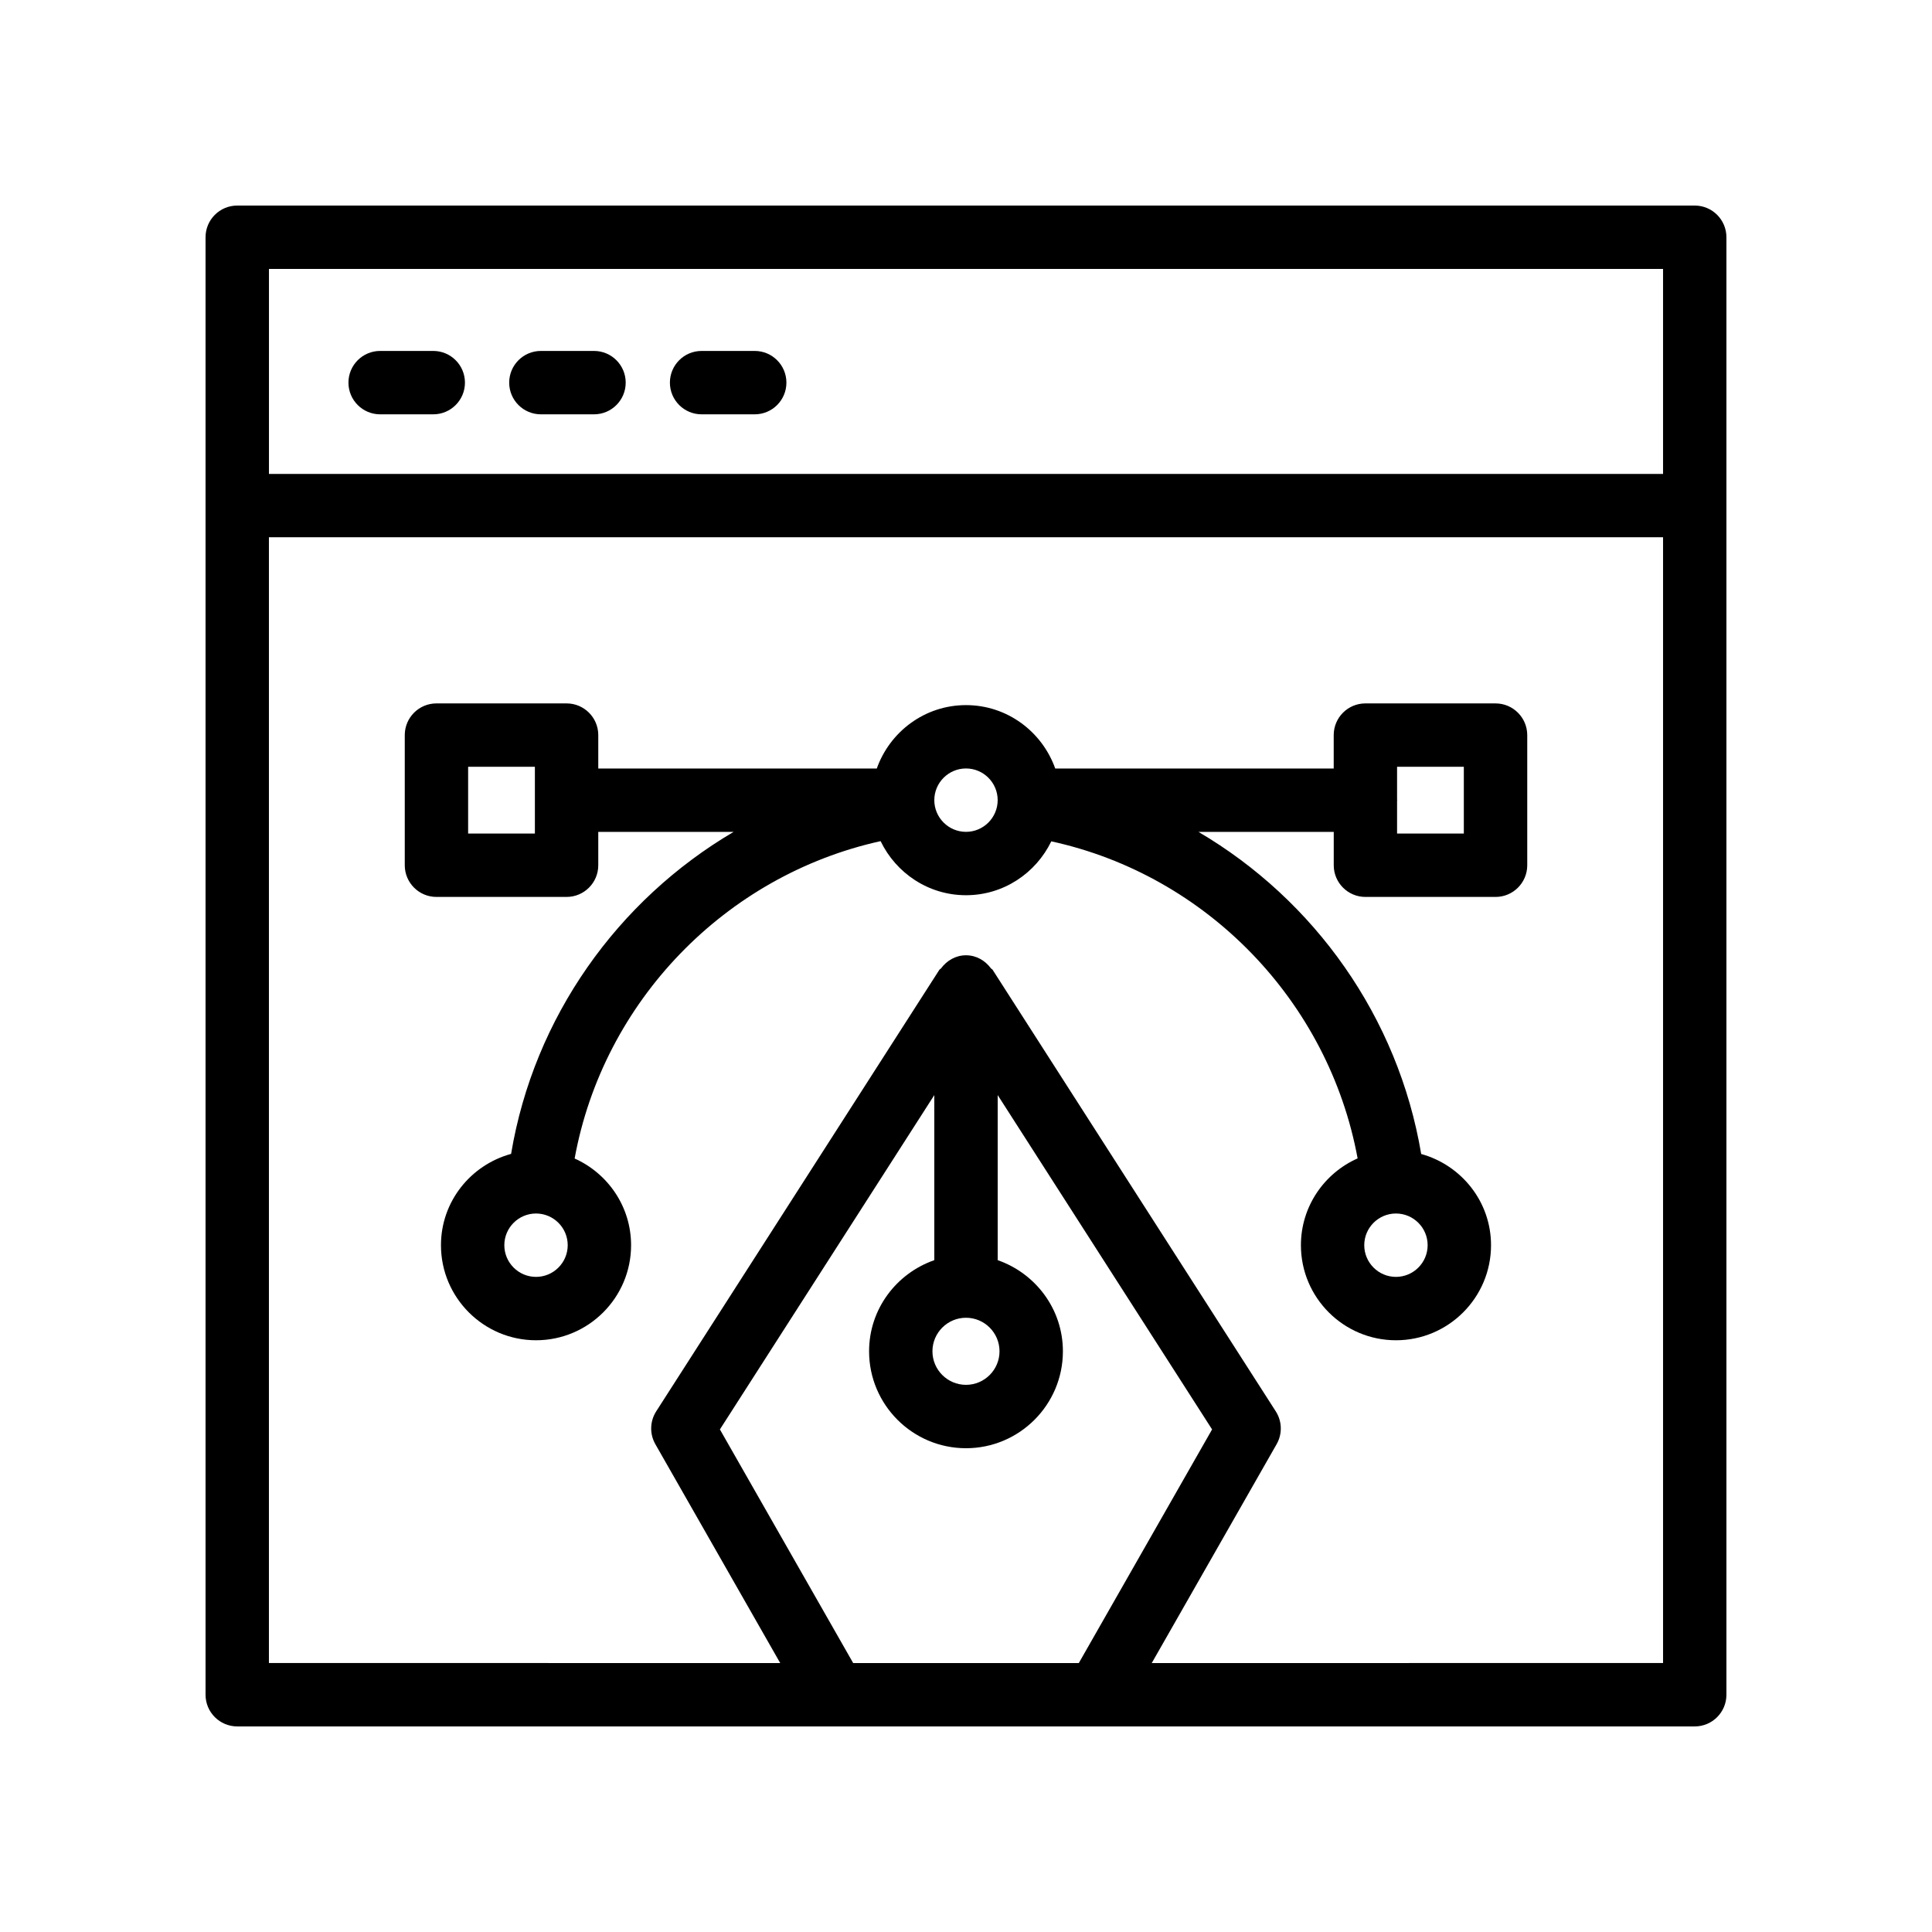
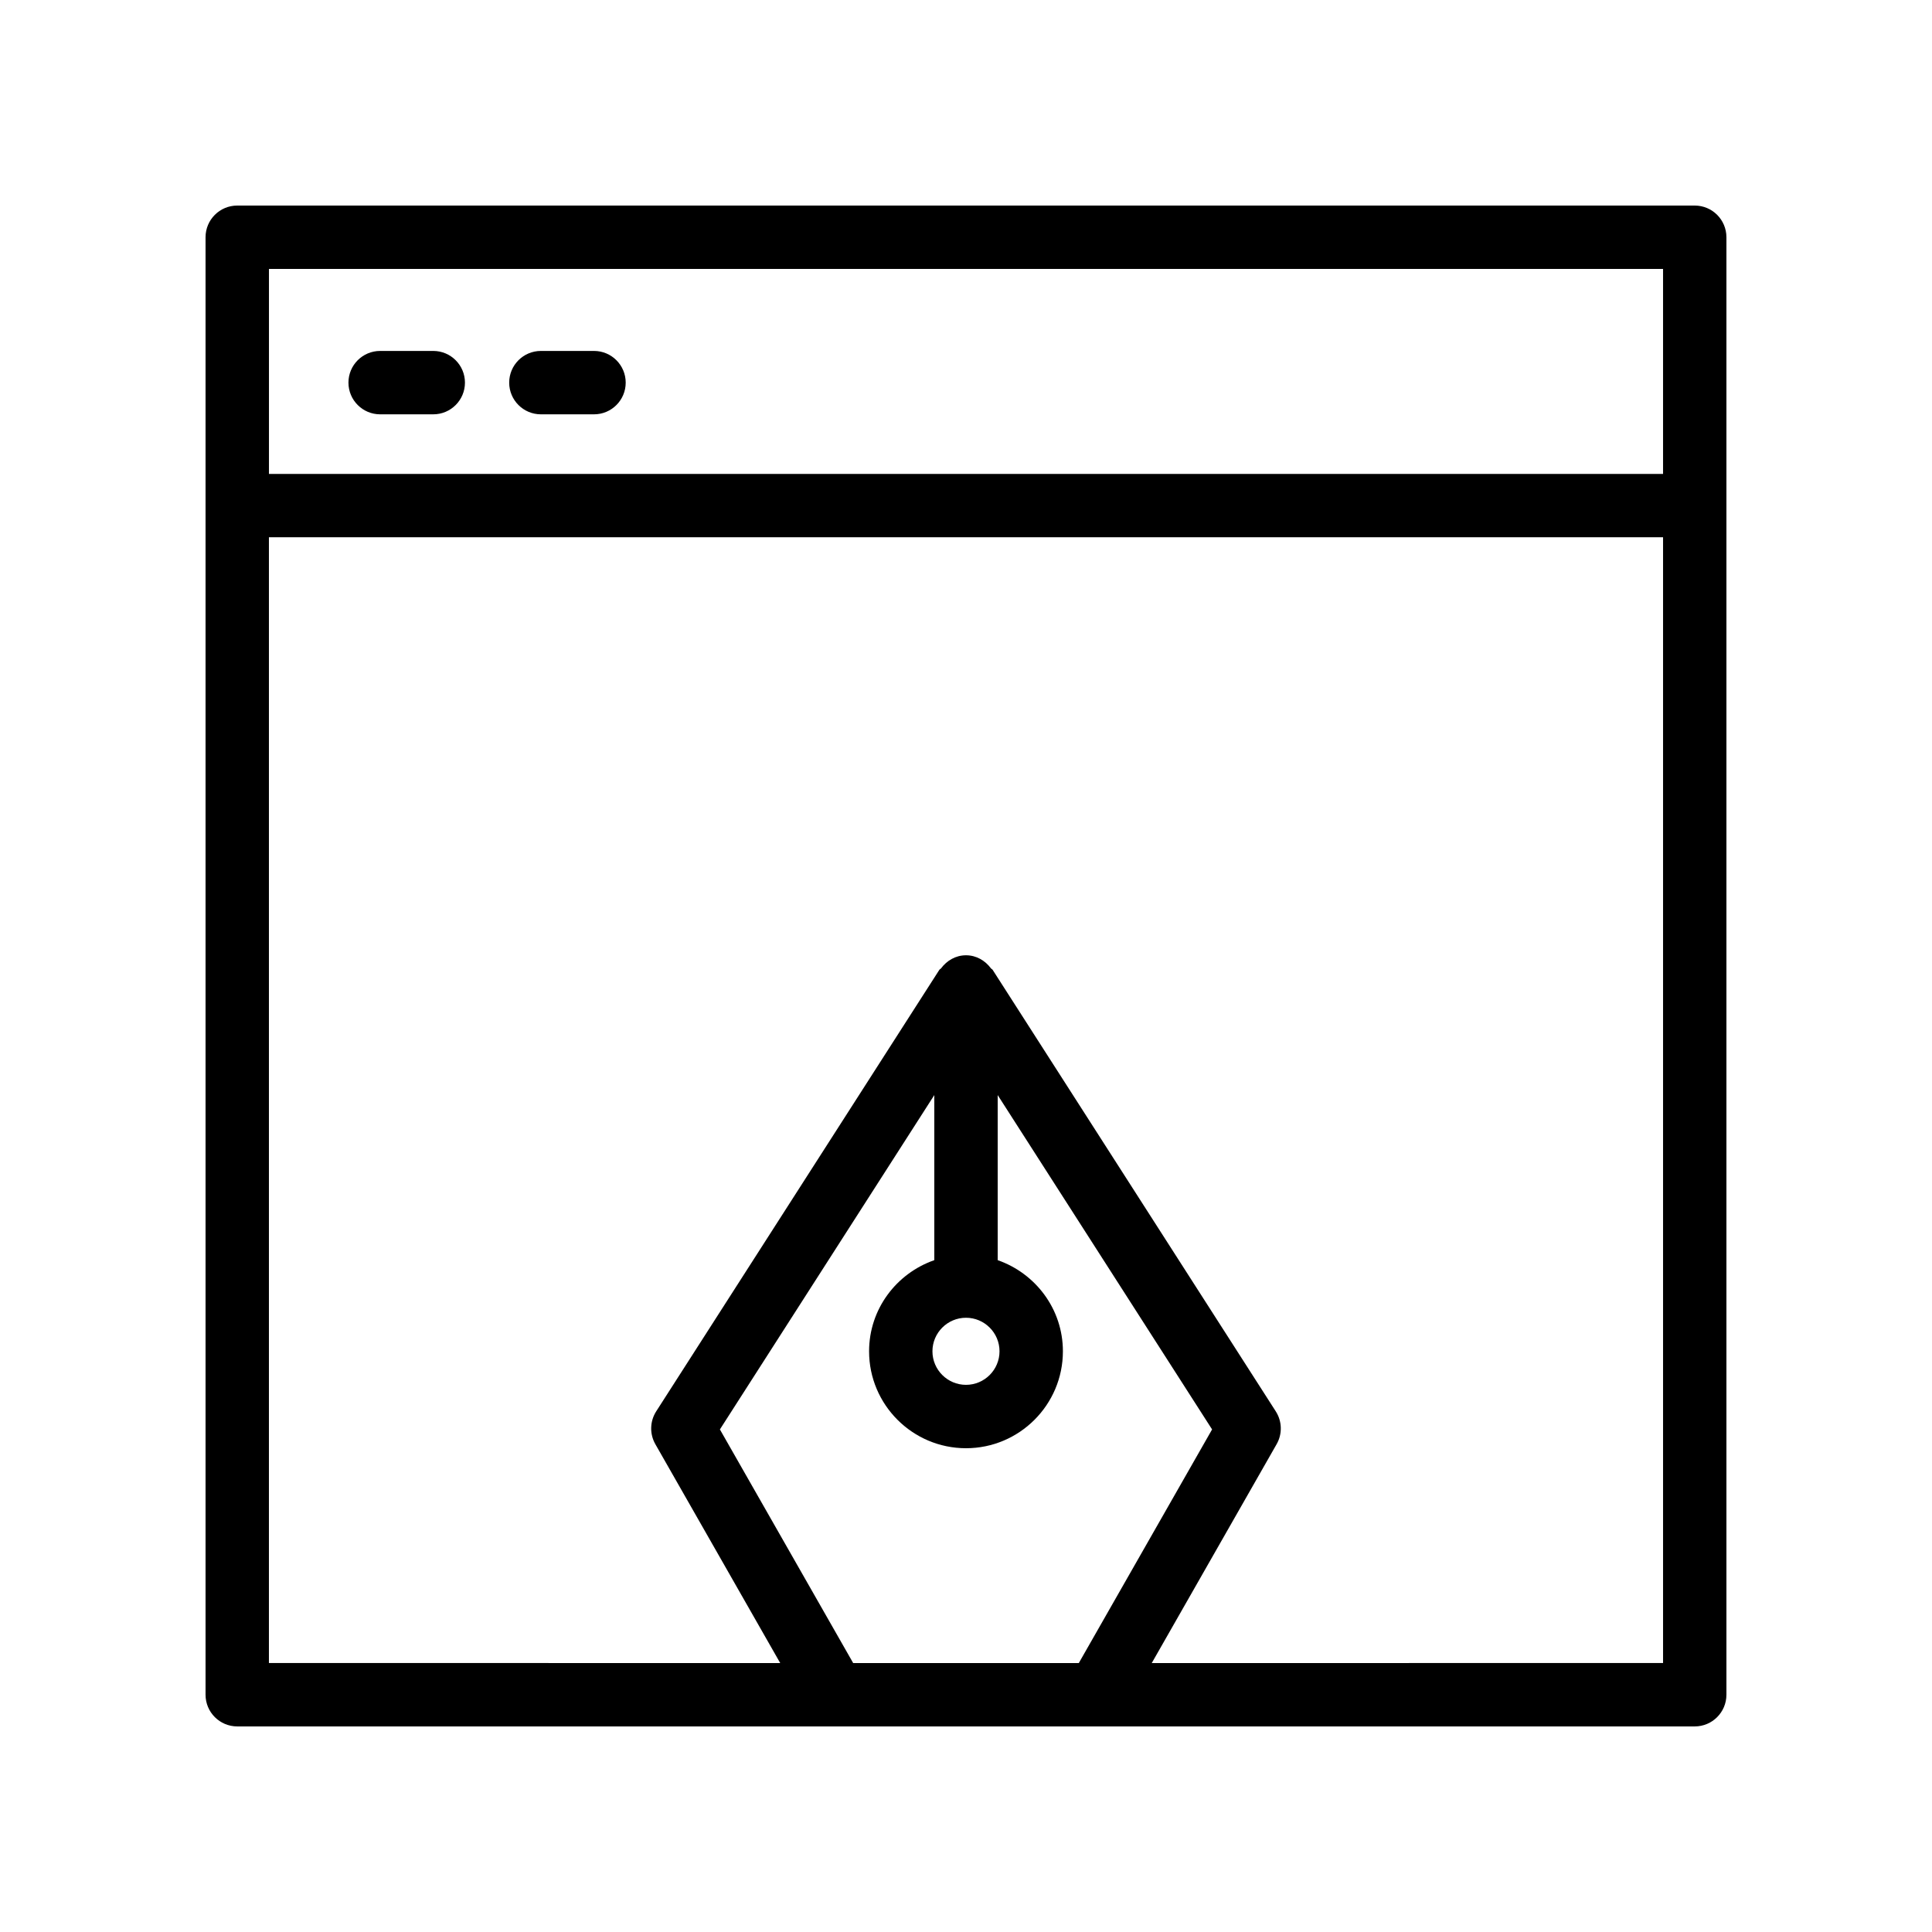
<svg xmlns="http://www.w3.org/2000/svg" fill="#000000" width="800px" height="800px" version="1.1" viewBox="144 144 512 512">
  <g>
    <path d="m244.74 253.8h14.078c4.637 0 8.398-3.758 8.398-8.398 0-4.637-3.758-8.398-8.398-8.398h-14.078c-4.637 0-8.398 3.758-8.398 8.398 0.004 4.641 3.762 8.398 8.398 8.398z" />
    <path d="m287.34 253.8h14.078c4.637 0 8.398-3.758 8.398-8.398 0-4.637-3.758-8.398-8.398-8.398h-14.078c-4.637 0-8.398 3.758-8.398 8.398s3.758 8.398 8.398 8.398z" />
-     <path d="m329.93 253.8h14.078c4.637 0 8.398-3.758 8.398-8.398 0-4.637-3.758-8.398-8.398-8.398h-14.078c-4.637 0-8.398 3.758-8.398 8.398s3.762 8.398 8.398 8.398z" />
-     <path d="m540.33 330.41h-34.484c-4.637 0-8.398 3.758-8.398 8.398v8.855h-73.801c-3.477-9.758-12.711-16.801-23.645-16.801s-20.172 7.043-23.645 16.801h-73.809v-8.855c0-4.637-3.758-8.398-8.398-8.398h-34.484c-4.637 0-8.398 3.758-8.398 8.398v34.488c0 4.637 3.758 8.398 8.398 8.398h34.484c4.637 0 8.398-3.758 8.398-8.398v-8.84h35.867c-30.699 18.062-52.926 49.094-58.969 85.336-10.676 2.922-18.586 12.609-18.586 24.199 0 13.891 11.301 25.191 25.191 25.191s25.191-11.301 25.191-25.191c0-10.242-6.164-19.039-14.961-22.973 7.582-41.605 39.918-75.016 81.086-84.109 4.074 8.445 12.645 14.332 22.633 14.332 9.965 0 18.516-5.863 22.602-14.277 41.125 8.949 73.5 42.328 81.18 84.02-8.832 3.918-15.027 12.738-15.027 23.008 0 13.891 11.301 25.191 25.191 25.191 13.891 0 25.191-11.301 25.191-25.191 0-11.562-7.875-21.227-18.508-24.176-6.102-36.312-28.344-67.348-59.027-85.359h35.852v8.84c0 4.637 3.758 8.398 8.398 8.398h34.484c4.637 0 8.398-3.758 8.398-8.398v-34.488c-0.008-4.637-3.769-8.398-8.406-8.398zm-254.58 34.488h-17.691v-17.695h17.691zm0.301 117.49c-4.629 0-8.398-3.769-8.398-8.398 0-4.629 3.769-8.398 8.398-8.398 4.629 0 8.398 3.769 8.398 8.398 0 4.629-3.769 8.398-8.398 8.398zm227.89 0c-4.629 0-8.398-3.769-8.398-8.398 0-4.629 3.769-8.398 8.398-8.398s8.398 3.769 8.398 8.398c0 4.629-3.769 8.398-8.398 8.398zm-113.94-117.94c-4.629 0-8.398-3.769-8.398-8.398s3.769-8.398 8.398-8.398c4.625 0 8.383 3.758 8.395 8.379 0 0.008-0.004 0.016-0.004 0.023 0 0.004 0.004 0.012 0.004 0.016-0.02 4.625-3.777 8.379-8.395 8.379zm131.93 0.449h-17.691v-8.676c0-0.059 0.031-0.105 0.031-0.164 0-0.059-0.031-0.105-0.031-0.164v-8.695h17.691z" />
    <path d="m206.87 601.52h386.25c4.637 0 8.398-3.758 8.398-8.398v-315.11c0-0.008 0.004-0.012 0.004-0.02 0-0.008-0.004-0.012-0.004-0.02v-71.098c0-4.637-3.758-8.398-8.398-8.398h-386.25c-4.637 0-8.398 3.758-8.398 8.398v386.25c0.004 4.637 3.762 8.395 8.398 8.395zm163.23-16.793-35.32-61.914 56.82-88.605v43.746c-10.027 3.5-17.285 12.949-17.285 24.156 0 14.16 11.52 25.684 25.684 25.684 14.156 0 25.68-11.52 25.68-25.684 0-11.203-7.258-20.656-17.281-24.156v-43.746l56.816 88.605-35.32 61.914zm29.898-91.508c4.898 0 8.883 3.988 8.883 8.891 0 4.898-3.984 8.887-8.883 8.887s-8.891-3.988-8.891-8.891c0-4.898 3.988-8.887 8.891-8.887zm49.227 91.508 33.094-58.008c1.551-2.715 1.461-6.062-0.227-8.695l-75.027-117c-0.113-0.176-0.324-0.234-0.449-0.395-1.531-2.055-3.859-3.469-6.617-3.469-2.754 0-5.082 1.414-6.613 3.461-0.129 0.164-0.34 0.223-0.457 0.402l-75.031 117c-1.684 2.633-1.773 5.981-0.227 8.695l33.094 58.008-135.5-0.008v-298.34h369.46v298.34zm135.5-369.46v54.324h-369.45v-54.324z" />
  </g>
</svg>